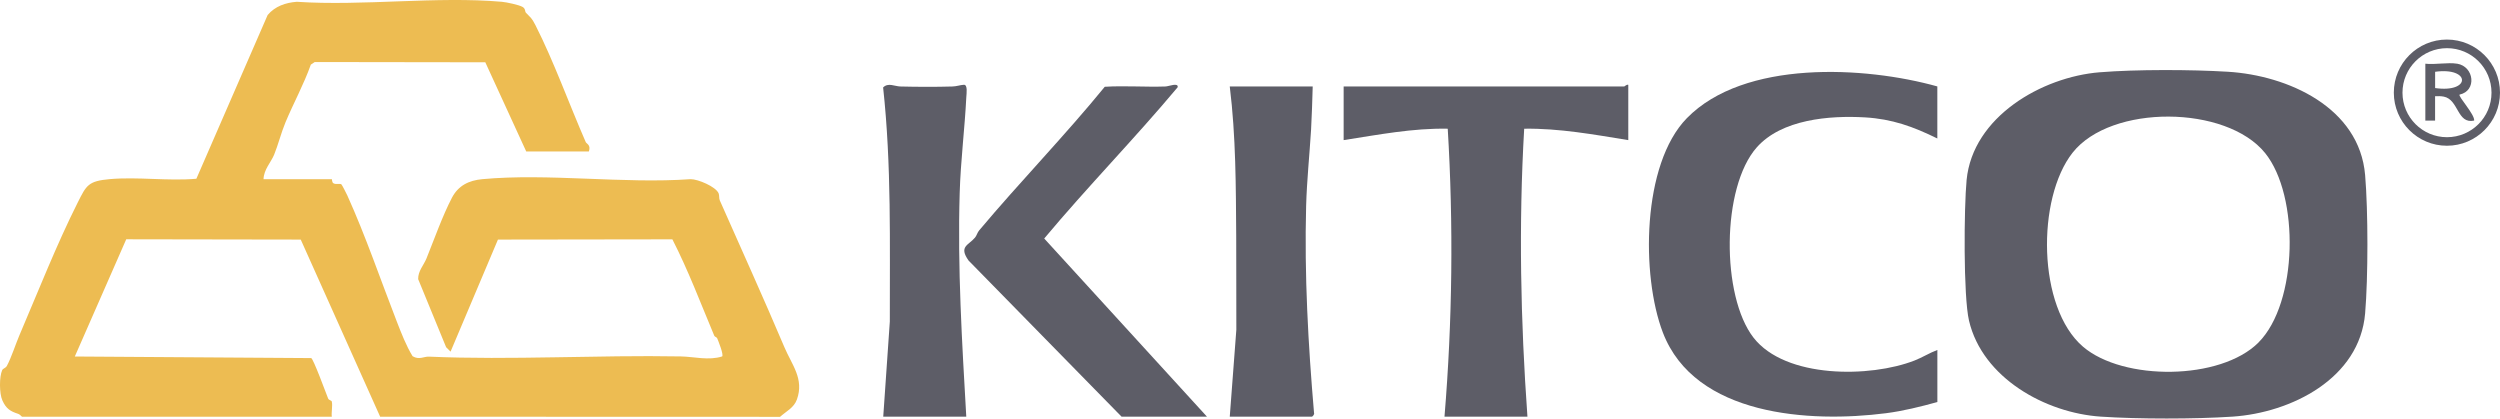
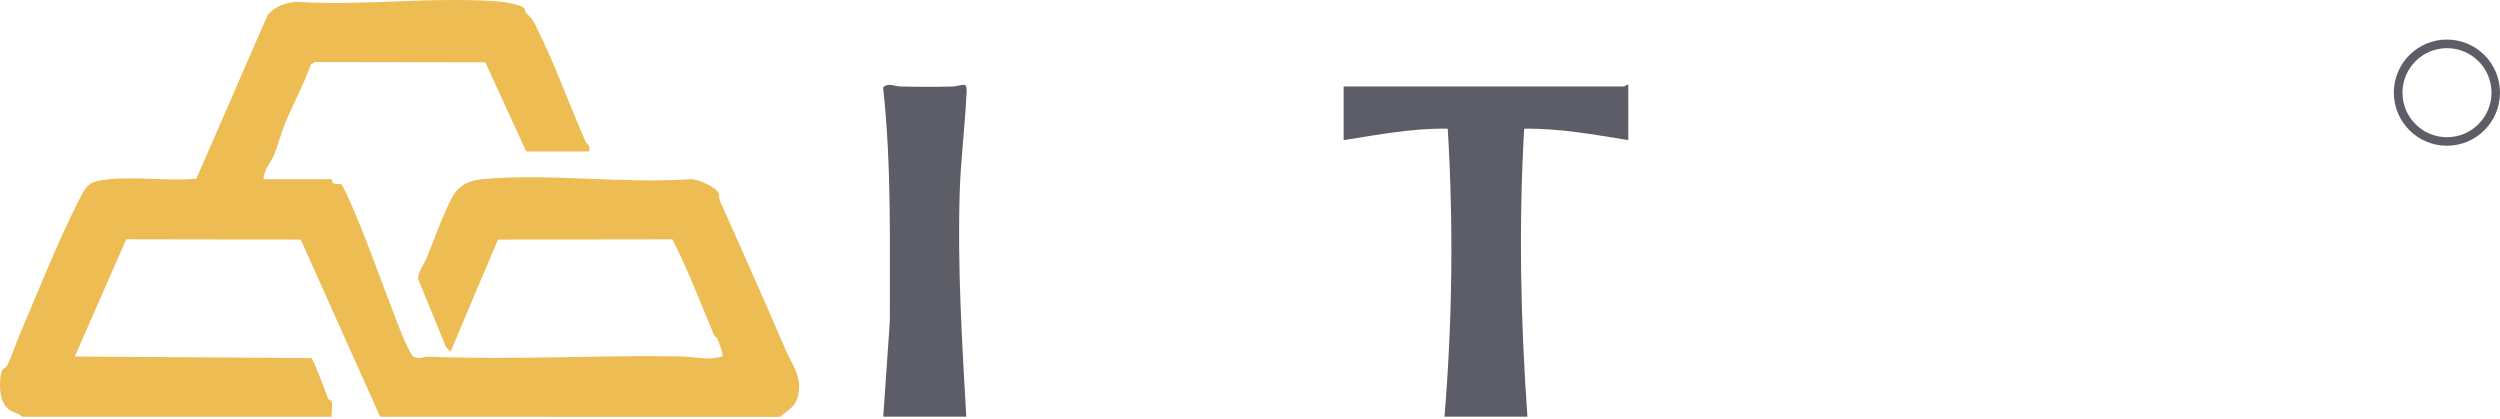
<svg xmlns="http://www.w3.org/2000/svg" id="Layer_2" viewBox="0 0 600.4 100.51">
  <defs>
    <style>.cls-1{fill:#edbc52;}.cls-2{fill:#5d5d67;}</style>
  </defs>
  <g id="Layer_1-2">
    <path class="cls-1" d="M5.26,100.06c-.09-.02-.45-.53-.89-.67-1.88-.61-2.89-1.21-3.8-3.23-.75-1.67-.76-5.69-.04-7.27.2-.44.83-.45,1.14-1.05,1.09-2.06,2.08-5.18,2.96-7.24,4.54-10.61,8.98-21.92,14.07-32.03,2.05-4.07,2.49-5.09,7.65-5.55,6.67-.59,14.07.5,20.81-.09L64.28,3.6c1.8-2.11,4.29-2.96,6.99-3.17,15.91,1.06,33.55-1.37,49.25,0,1.07.09,4.2.75,5.01,1.25.72.44.5,1.08.77,1.37,1.21,1.3,1.34,1.14,2.29,2.99,4.41,8.68,8.13,19.04,12.08,28.08.19.43,1.3.69.75,2.26h-15.04l-9.83-21.42-40.96-.06-.94.62c-1.69,4.76-4.14,9.2-6.08,13.84-1.04,2.49-1.75,5.38-2.74,7.81-.74,1.8-2.47,3.53-2.54,5.86h16.41c.05,0,0,.76.37.98.62.37,1.5,0,1.91.25.13.08,1.27,2.3,1.43,2.67,4.45,9.85,7.99,20.28,11.89,30.3,1.1,2.81,2.24,5.8,3.79,8.32,1.57.95,2.72.05,3.89.1,19.9.87,40.43-.42,60.53-.05,3.18.06,6.66,1.04,9.93,0,.39-.46-.91-3.65-1.19-4.35-.12-.29-.59-.34-.71-.62-3.25-7.75-6.23-15.67-10.06-23.15l-41.89.06-11.38,26.91-1.07-1.07-6.71-16.34c-.04-1.96,1.32-3.31,2-4.98,1.84-4.56,3.88-10.31,6.12-14.59,1.52-2.89,4.03-4.14,7.27-4.44,15.86-1.47,33.94,1.15,50.04,0,1.75-.02,6.07,1.8,6.73,3.41.2.48.06,1.19.28,1.69,5.19,11.73,10.59,23.64,15.52,35.27,1.8,4.24,4.77,7.6,3,12.54-.71,2-2.55,2.82-4.05,4.17l-96.04-.03-19.07-42.54-41.91-.07-12.35,28.15,56.77.38c.51.12,3.57,8.47,4.06,9.69.19.47.82.44.89.76.23,1.04-.14,2.52,0,3.64H5.26Z" />
-     <path class="cls-2" d="M504.26,17.36c8.8-.71,21.9-.67,30.76-.13,14.39.87,31.62,8.54,32.99,24.83.73,8.67.73,24.52,0,33.19-1.32,15.67-17.78,23.87-31.84,24.81-9.06.6-22.58.6-31.64,0-13.26-.88-28.42-9.27-31.65-23.04-1.38-5.86-1.21-27.24-.58-33.79,1.47-15.19,18.08-24.75,31.95-25.87ZM542.4,82.25c9.5-9.52,9.88-35.22,1.6-45.48-9.32-11.56-37.01-11.78-46.23-.12-8.66,10.94-8.52,37.19,2.48,46.61,9.67,8.27,33.01,8.14,42.15-1Z" />
-     <path class="cls-2" d="M465.27,20.76v12.5c-5.75-2.84-10.9-4.7-17.39-5.07-8.53-.49-20,.45-25.98,7.21-8.49,9.59-8.55,35.72-.76,45.71,7.68,9.84,28.04,9.62,38.66,5.47,1.88-.73,3.6-1.84,5.48-2.53v12.5c-3.95,1.1-8.28,2.17-12.35,2.69-18.19,2.33-45.88.73-53.58-19.39-5.23-13.67-5.04-40.42,5.77-51.47,13.74-14.05,42.69-12.51,60.16-7.62Z" />
-     <path class="cls-2" d="M315.26,20.76c-.11,3.43-.19,6.92-.39,10.35-.37,6.1-1.02,12.25-1.19,18.35-.44,16.58.49,33.24,1.9,49.73.15.31-.37.88-.51.88h-19.73l1.58-20.88c-.03-7.43.01-14.96-.03-22.27-.08-12.09-.07-24.14-1.55-36.15h19.92Z" />
    <path class="cls-2" d="M391.05,20.37v13.28c-8.27-1.34-16.57-2.86-25-2.74-1.34,23.06-.87,46.13.78,69.15h-19.92c1.9-22.96,2.17-46.14.78-69.15-8.44-.16-16.72,1.46-25,2.74v-12.89h67.39c.12,0,.56-.54.98-.39Z" />
-     <path class="cls-2" d="M269.35,100.06l-36.74-37.49c-2.42-3.41,0-3.65,1.55-5.51.41-.49.55-1.2,1-1.73,9.81-11.68,20.51-22.67,30.16-34.49,4.85-.3,9.74.1,14.59-.07.78-.03,3.13-1.01,2.92.18-10.33,12.34-21.7,23.95-32.05,36.33l39.08,42.78h-20.51Z" />
    <path class="cls-2" d="M212.12,100.06l1.58-22.84c-.03-18.77.42-37.55-1.61-56.22,1.22-1.22,2.75-.27,4.12-.23,4.07.1,8.48.12,12.54,0,1.02-.03,1.83-.36,2.72-.41.99-.07.64,2.17.6,2.95-.38,7.65-1.37,15.35-1.59,23.02-.54,17.95.56,35.85,1.58,53.73h-19.92Z" />
    <path class="cls-2" d="M600.4,22.25c0,7.04-5.71,12.75-12.75,12.75s-12.75-5.71-12.75-12.75,5.71-12.75,12.75-12.75,12.75,5.71,12.75,12.75ZM598.36,22.26c0-5.91-4.79-10.69-10.69-10.69s-10.69,4.79-10.69,10.69,4.79,10.69,10.69,10.69,10.69-4.79,10.69-10.69Z" />
-     <path class="cls-2" d="M590.09,15.29c4.16.69,4.78,6.55.59,7.43-.34.48,3.72,4.83,3.51,6.24-4.14.9-3.67-5.07-7.32-5.76-.69-.13-1.37-.12-2.06-.09v5.86h-2.34v-13.67c2.33.27,5.39-.37,7.62,0ZM584.82,21.15c8.67,1.23,8.54-5.09,0-3.91v3.91Z" />
  </g>
</svg>